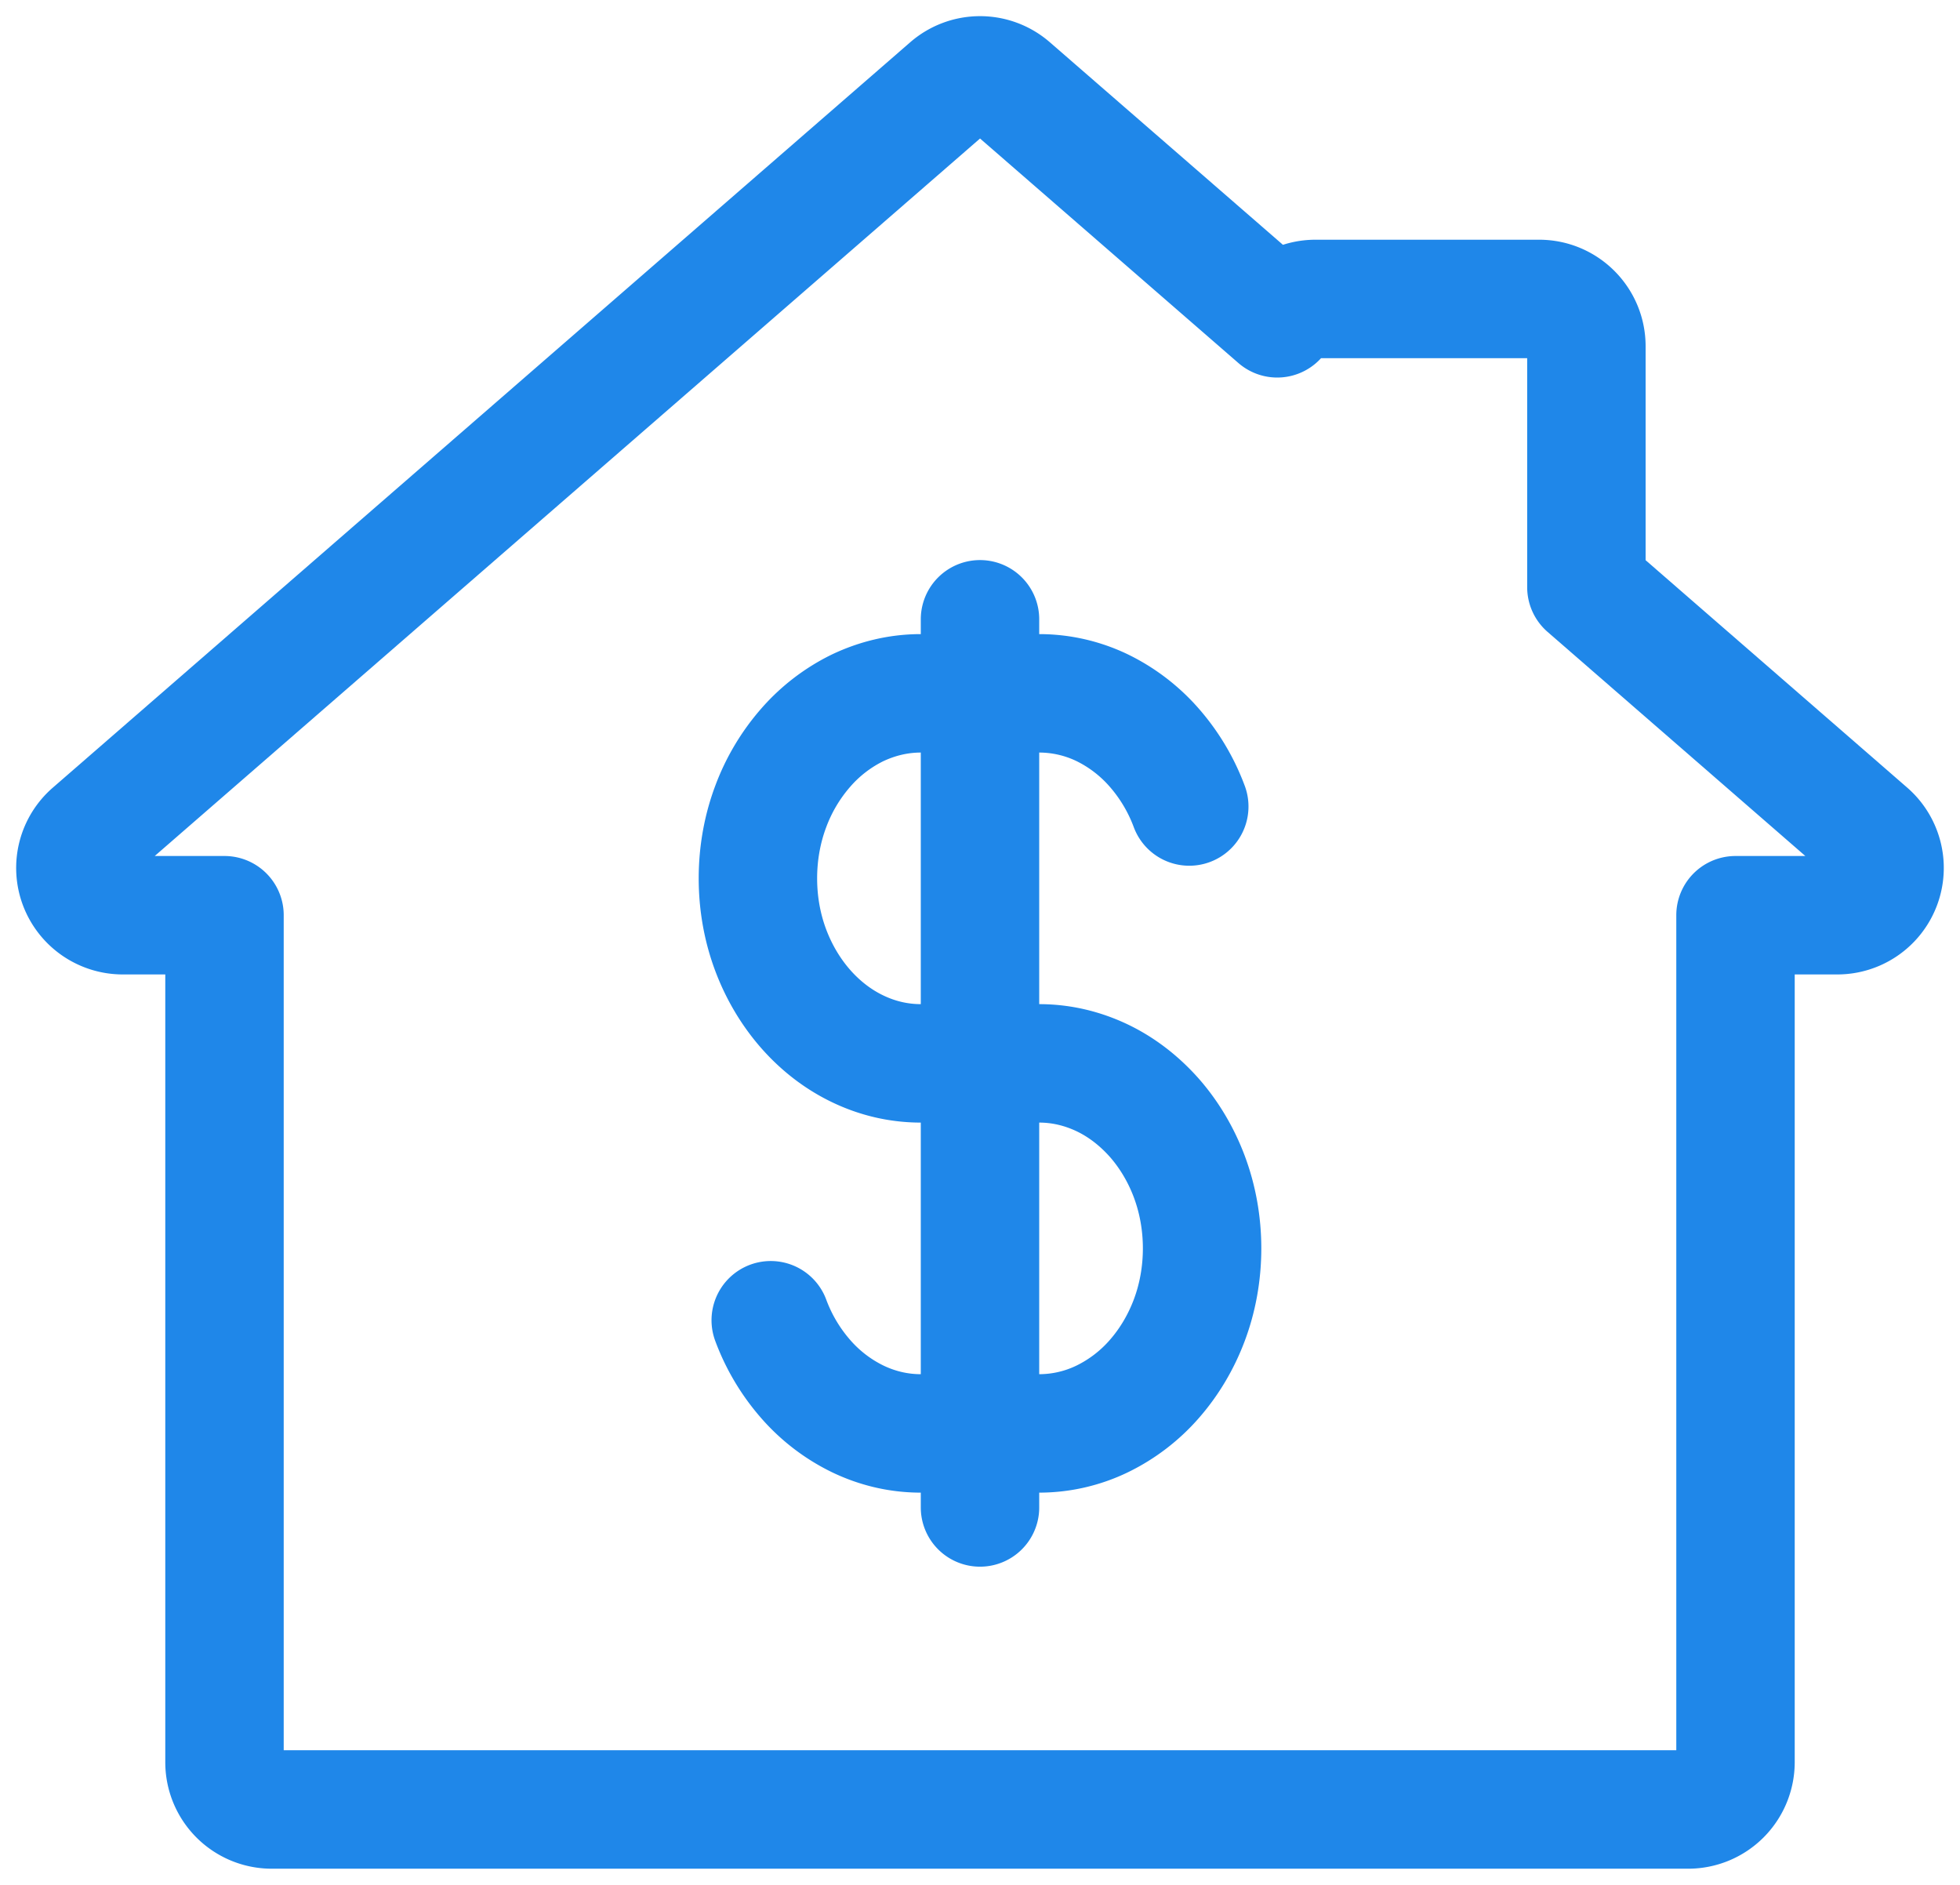
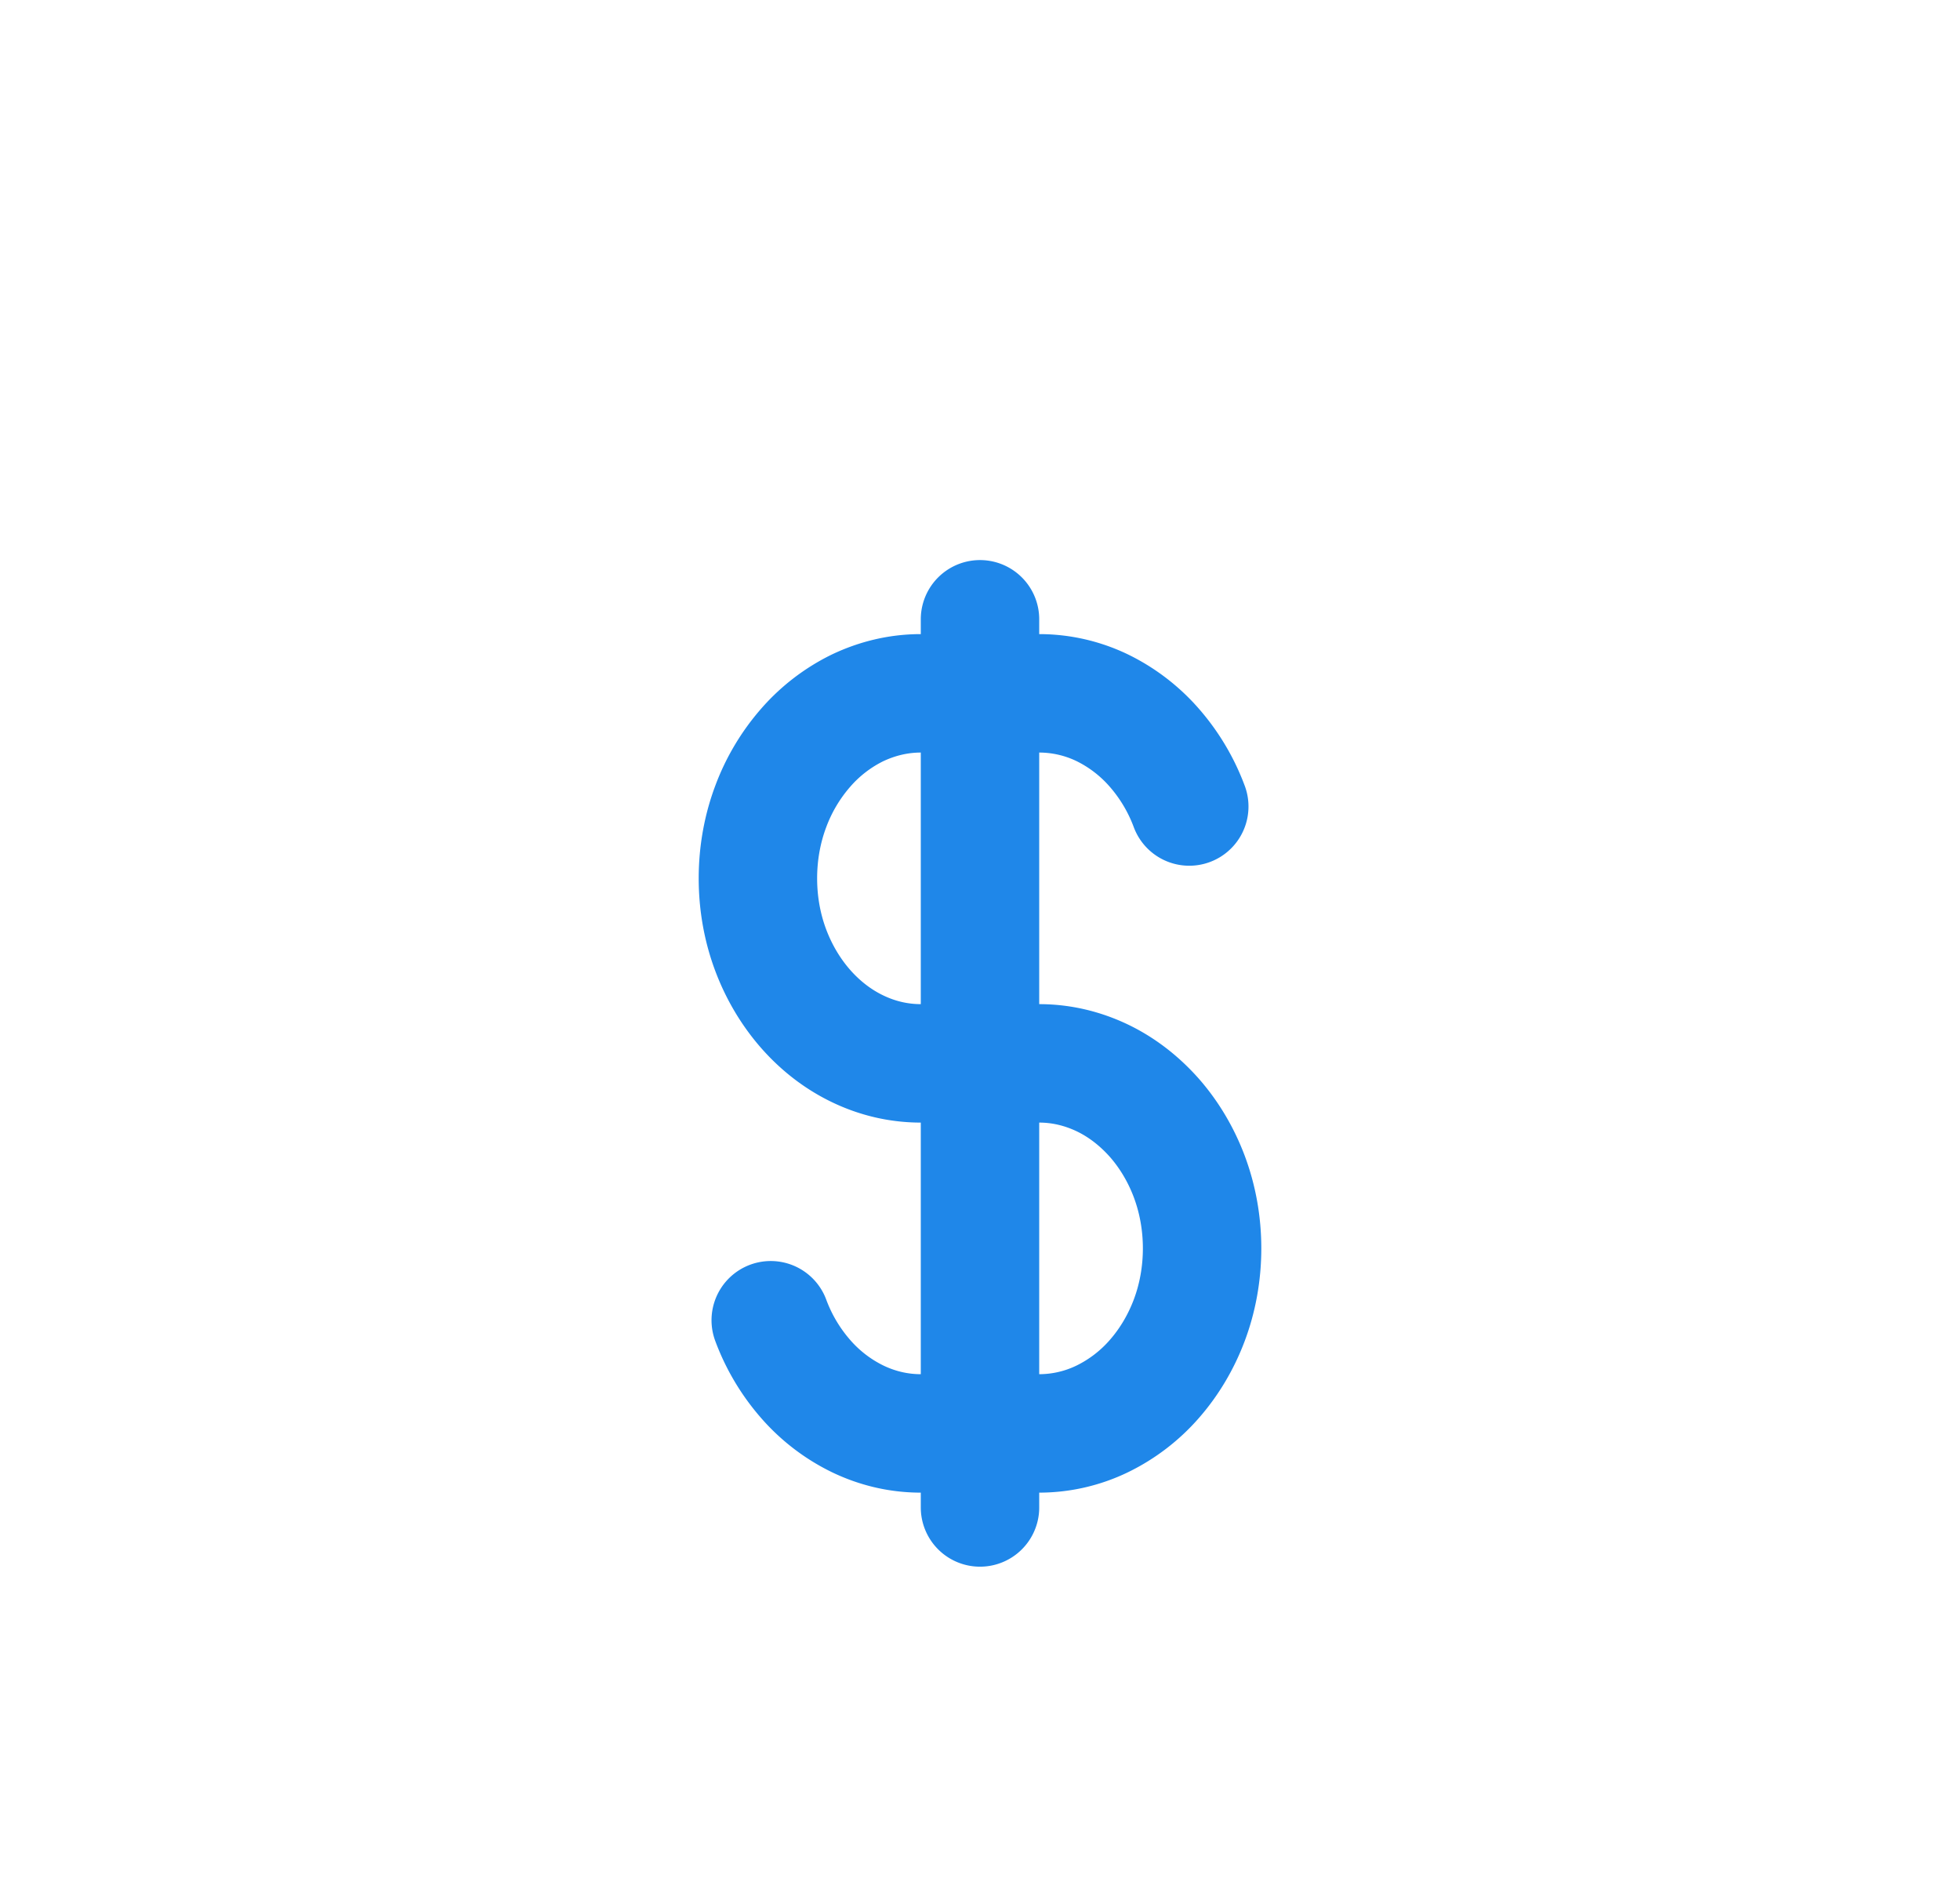
<svg xmlns="http://www.w3.org/2000/svg" width="26" height="25" viewBox="0 0 26 25">
  <g stroke="#1f87e9" stroke-width="1.571" fill="none" fill-rule="evenodd" stroke-linecap="round" stroke-linejoin="round">
    <path d="M15.776 10.697a2.514 2.514 0 0 0-.464-.78 2.192 2.192 0 0 0-.687-.528 1.928 1.928 0 0 0-.84-.193h-1.571c-.297 0-.58.07-.839.193a2.187 2.187 0 0 0-.687.528 2.514 2.514 0 0 0-.464.78c-.11.293-.17.616-.17.953 0 .338.06.66.17.953.11.293.269.558.464.78.196.223.429.403.687.527.259.125.542.194.84.194h1.571c.297 0 .58.07.839.194.258.124.49.305.687.527.195.222.354.487.464.78.11.294.17.616.17.953 0 .337-.06.66-.17.953-.11.293-.269.558-.464.78a2.186 2.186 0 0 1-.687.527 1.922 1.922 0 0 1-.84.194h-1.571c-.297 0-.58-.069-.839-.194a2.181 2.181 0 0 1-.687-.527 2.504 2.504 0 0 1-.464-.78M13 8.214v11.78" />
-     <path d="M22.394 24H3.606a.627.627 0 0 1-.628-.627V12.139h-1.35a.63.63 0 0 1-.588-.407.624.624 0 0 1 .177-.693l11.372-9.885a.626.626 0 0 1 .823 0l3.531 3.068a.63.63 0 0 1 .507-.257h2.967c.346 0 .627.281.627.627v3.196l3.74 3.251a.627.627 0 0 1-.411 1.1h-1.351v11.234a.628.628 0 0 1-.628.627" />
  </g>
</svg>